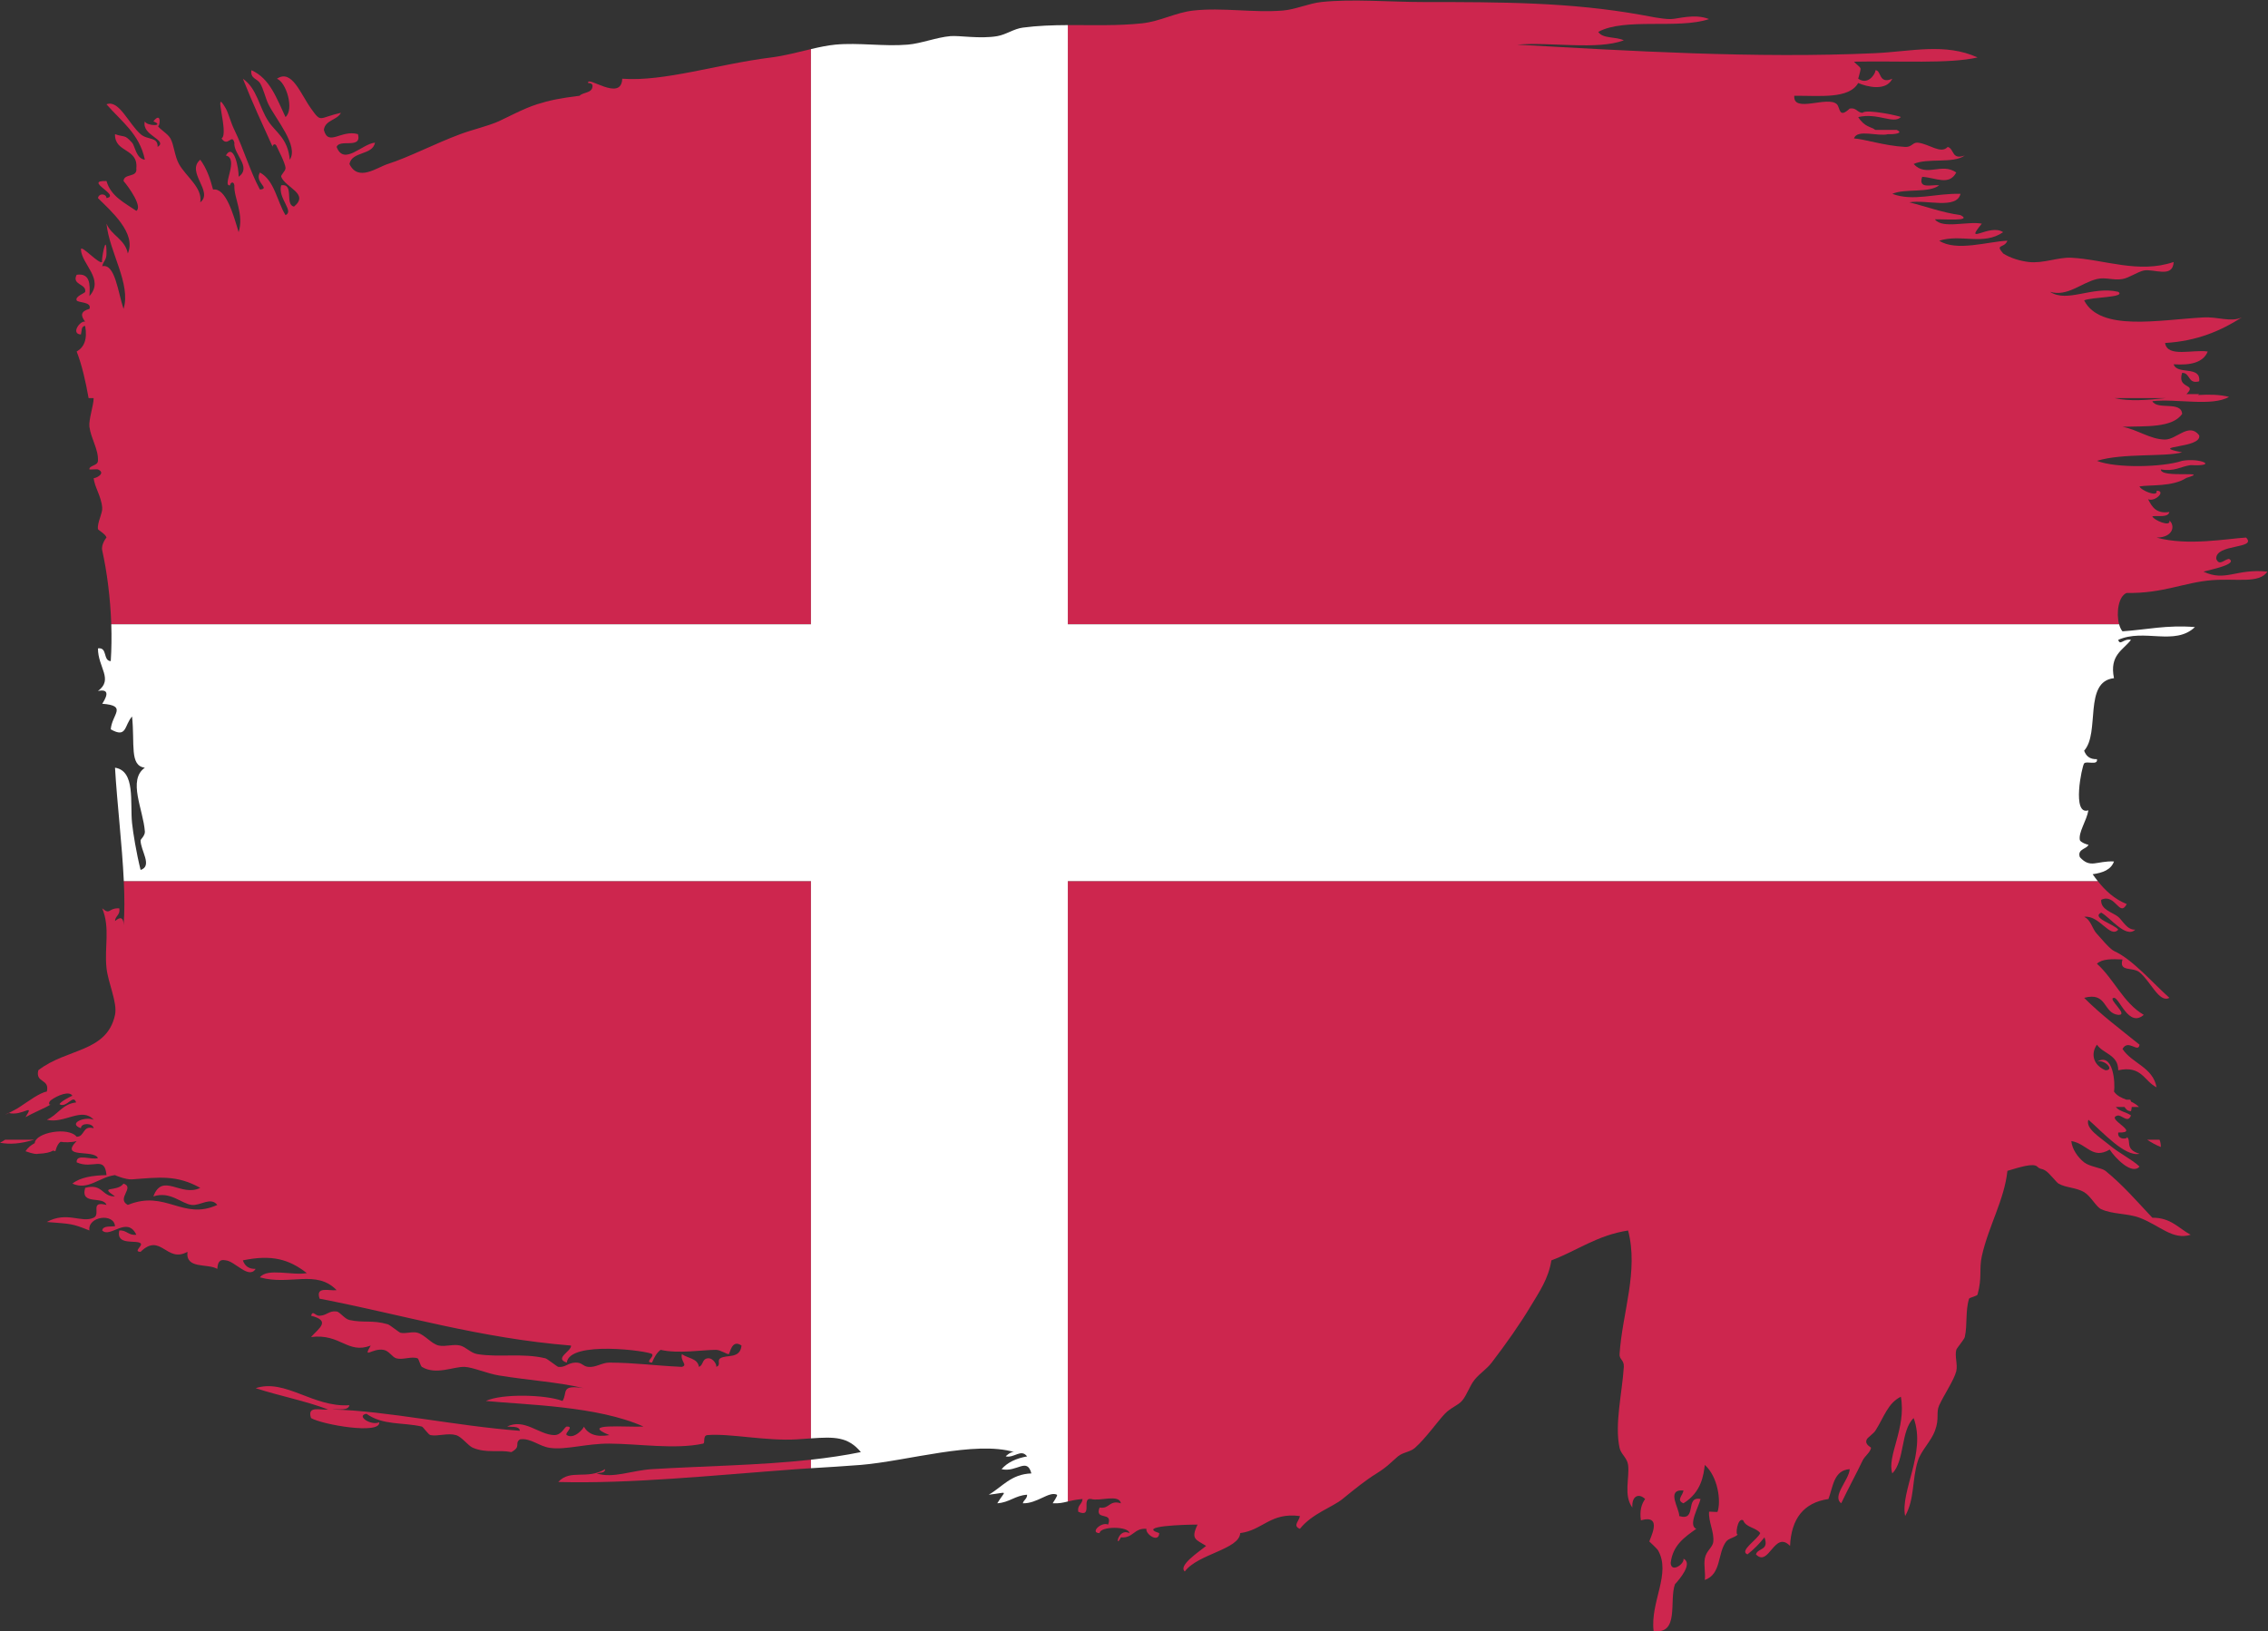
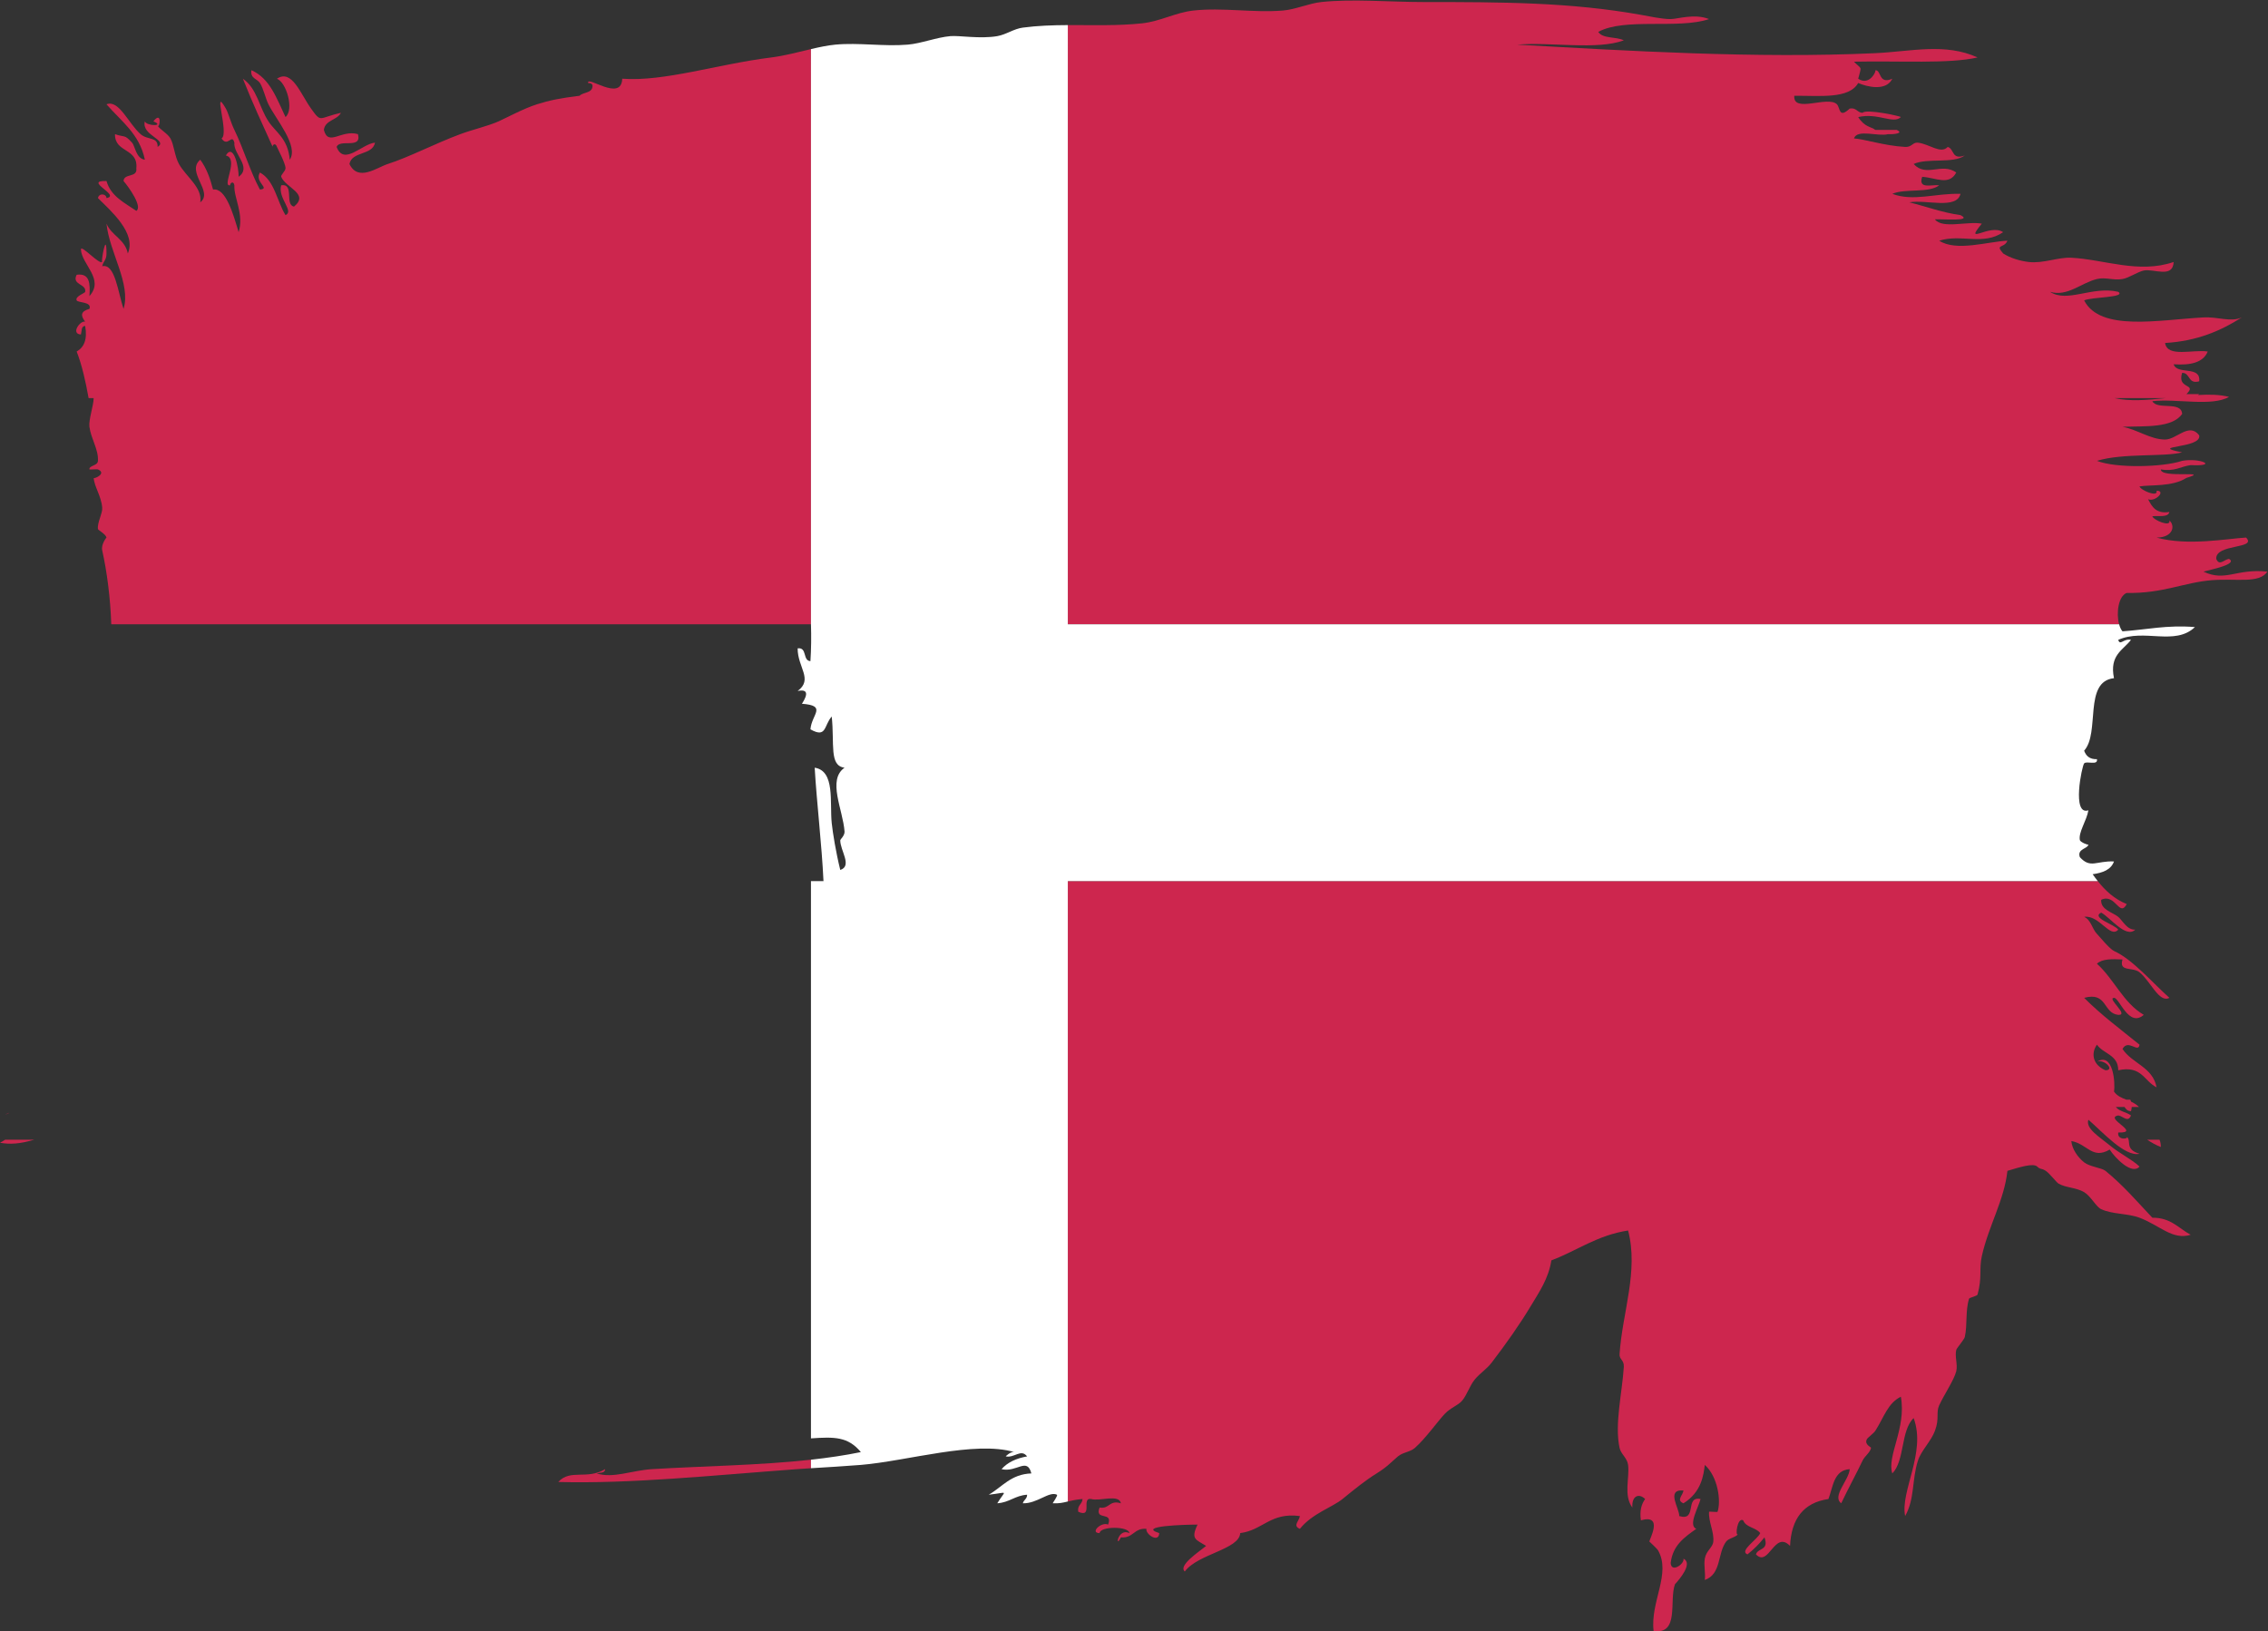
<svg xmlns="http://www.w3.org/2000/svg" xmlns:ns1="http://sodipodi.sourceforge.net/DTD/sodipodi-0.dtd" xmlns:ns2="http://www.inkscape.org/namespaces/inkscape" version="1.1" id="svg12377" xml:space="preserve" width="754.601" height="542.785" viewBox="0 0 754.601 542.785" ns1:docname="painted-flag-of-Denmark.svg" ns2:version="0.92.3 (2405546, 2018-03-11)">
  <rect x="0" y="0" width="754.601" height="542.785" fill="#333333" stroke="none" />
  <title id="title52">Painted flag of Denmark</title>
  <defs id="defs12381">
    <clipPath clipPathUnits="userSpaceOnUse" id="clipPath12393">
      <path d="M 0,600 H 600 V 0 H 0 Z" id="path12391" ns2:connector-curvature="0" />
    </clipPath>
  </defs>
  <ns1:namedview pagecolor="#ffffff" bordercolor="#666666" borderopacity="1" objecttolerance="10" gridtolerance="10" guidetolerance="10" ns2:pageopacity="0" ns2:pageshadow="2" ns2:window-width="1920" ns2:window-height="1017" id="namedview12379" showgrid="false" ns2:zoom="0.82116393" ns2:cx="373.40499" ns2:cy="201.66524" ns2:window-x="3832" ns2:window-y="-8" ns2:window-maximized="1" ns2:current-layer="g12385" fit-margin-top="0" fit-margin-left="0" fit-margin-right="0" fit-margin-bottom="0" />
  <g id="g12385" ns2:groupmode="layer" ns2:label="Denmark-flag-paint-publicdomainvectors.org" transform="matrix(1.333,0,0,-1.333,-33.375,715.696)">
    <path d="m 340.15,251.199 c 0.02,0.025 0.039,0.054 0.063,0.092 -0.02,-0.032 -0.041,-0.062 -0.063,-0.092" style="fill:#296eb9;fill-opacity:1;fill-rule:nonzero;stroke:none" id="path12397" ns2:connector-curvature="0" />
    <path d="m 27.244,259.076 c -0.032,0.008 -0.063,0.014 -0.096,0.022 -1.271,-0.696 -0.761,-0.457 0.096,-0.022" style="fill:#cd264e;fill-opacity:1;fill-rule:nonzero;stroke:none" id="path12399" ns2:connector-curvature="0" />
    <path d="m 565.688,437.537 c -4.607,-0.502 -9.167,-0.869 -12.915,0 z M 553.967,381.07 c -0.766,2.785 -0.178,7.065 1.904,7.827 8.928,-0.187 14.4,2.649 21.279,3.187 6.217,0.48 11.771,-0.918 13.832,2.13 -7.834,0.825 -10.445,-2.617 -15.956,0 1.999,0.557 8.654,1.861 6.372,3.186 -1.25,-0.156 -2.41,-1.886 -3.186,0 -0.237,3.836 10.296,2.406 7.448,5.317 -4.523,-0.238 -14.576,-2.168 -22.342,0 4.211,0.025 4.667,3.03 3.199,4.261 0.45,-1.762 -3.974,0.093 -4.26,1.062 1.587,0.193 3.923,-0.381 4.26,1.063 -3.348,-0.506 -4.348,1.324 -5.322,3.192 1.737,-0.775 4.621,2.111 2.123,2.117 0.463,-1.755 -3.966,0.101 -4.259,1.075 2.773,0.456 8.183,-0.143 11.707,2.124 6.504,1.955 -6.498,-0.199 -6.385,2.124 3.447,-0.605 4.953,0.732 7.447,1.069 7.172,-0.35 2.373,1.892 -2.125,1.068 -4.797,-1.618 -16.53,-1.887 -21.272,0 6.491,1.986 16.862,0.931 21.272,2.118 -8.952,1.762 5.036,0.863 4.249,4.261 -2.542,3.292 -5.636,-1.068 -8.509,-1.063 -3.642,0.007 -6.884,2.481 -10.634,3.187 5.847,0.188 12.383,-0.325 14.894,3.198 -0.212,3.33 -6.209,0.888 -7.446,3.188 6.048,0.692 14.869,-1.401 19.141,1.074 -2.266,0.587 -4.926,0.638 -7.755,0.471 0.101,0.076 0.214,0.141 0.309,0.224 h -3.186 c 2.836,2.742 -2.45,1.118 -1.063,5.317 2.111,-0.012 1.35,-2.9 4.249,-2.124 0.474,4.016 -5.548,1.53 -6.373,4.254 4.187,-0.293 7.384,0.406 8.509,3.186 -3.686,0.575 -10.096,-1.58 -10.645,2.131 8.046,0.469 13.95,3.073 19.155,6.378 -2.825,-1.262 -5.91,0.201 -9.572,0 -11.051,-0.587 -25.77,-3.623 -29.788,4.255 2.037,0.881 10.571,0.687 8.509,2.136 -6.522,1.519 -12.714,-2.855 -17.024,0 4.354,-1.287 7.772,2.25 11.708,3.193 2.217,0.524 4.029,-0.394 6.378,0 1.562,0.256 3.793,1.8 5.31,2.125 2.488,0.517 7.266,-2.044 7.46,2.13 -8.71,-2.987 -17.274,0.624 -25.54,1.061 -3.262,0.169 -7.034,-1.486 -10.633,-1.061 -2.08,0.237 -4.568,0.956 -6.385,2.13 -2.111,2.449 0.269,1.169 1.063,3.186 -4.799,-0.206 -12.777,-2.793 -17.02,0 5.518,1.736 11.008,-1.286 15.957,2.124 -3.361,2.268 -10.008,-3.573 -5.323,2.131 -3.573,0.662 -9.878,-1.368 -11.702,1.068 1.775,0.12 9.641,-0.587 6.385,1.056 -4.654,0.662 -8.508,2.13 -12.77,3.199 4.224,0.737 11.789,-1.856 12.77,2.117 -6.191,0.194 -11.757,-1.986 -17.024,0 3.223,1.407 9.122,0.113 11.707,2.137 -1.886,0.237 -5.328,-1.081 -4.253,2.118 3.554,-0.256 6.703,-2.28 8.509,1.069 -3.618,2.587 -7.498,-1.313 -10.64,2.124 3.386,1.587 9.922,0.011 12.763,2.131 -3.341,-1.219 -2.58,1.679 -4.254,2.129 -1.762,-1.862 -4.56,0.744 -7.447,1.063 -1.3,0.144 -1.5,-1.162 -3.186,-1.063 -5.286,0.313 -10.11,1.95 -12.771,2.124 0.801,2.406 5.961,0.419 8.51,1.063 1.494,-0.082 4.074,0.237 2.131,1.068 -1.768,-0.006 -3.549,0 -5.317,0 -1.074,0.837 -2.663,0.662 -4.261,3.199 4.955,1.15 8.784,-1.856 10.639,0 0.175,0.156 -8.633,2.13 -9.565,1.062 -1.367,0.056 -1.475,1.356 -3.198,1.063 -2.775,-2.606 -2.349,0.217 -3.187,1.061 -2.255,2.249 -11.008,-2.337 -10.645,2.13 6.329,0.051 13.631,-0.874 15.956,3.192 2.173,-0.967 6.984,-2.135 8.509,1.063 -3.511,-1.505 -2.649,2.168 -4.248,2.125 0.387,0.012 -1.375,-4.067 -4.261,-2.125 0.886,3.411 0.912,2.199 -1.063,4.255 11.259,0.244 23.779,-0.581 30.852,1.055 -8.097,3.687 -16.545,1.494 -25.528,1.069 -29.713,-1.381 -62.195,0.599 -89.365,2.13 8.516,0.7 19.842,-1.411 26.596,1.069 -1.861,0.968 -5.304,0.355 -6.379,2.117 6.678,3.612 19.961,0.607 27.652,3.193 -3.618,1.45 -7.847,0.012 -9.572,0 -2.187,-0.012 -5.61,0.737 -7.441,1.062 -17.586,3.149 -34.692,3.192 -54.259,3.192 -8.46,0 -17.73,0.844 -25.528,0 -3.073,-0.331 -6.447,-1.874 -9.584,-2.124 -7.391,-0.599 -15.056,0.807 -22.34,0 -4.455,-0.5 -8.209,-2.693 -12.752,-3.186 -6.07,-0.663 -12.359,-0.417 -18.571,-0.445 V 381.07 Z" style="fill:#cd264e;fill-opacity:1;fill-rule:nonzero;stroke:none" id="path12401" ns2:connector-curvature="0" />
    <path d="m 227.452,524.652 c -3.254,-0.765 -6.64,-1.681 -9.885,-2.087 -13.319,-1.649 -26.752,-6.097 -37.222,-5.31 -0.188,-5.904 -8.909,0.949 -8.516,-1.063 0.656,-0.061 1.269,-0.169 1.068,-1.067 -0.281,-1.5 -2.335,-1.213 -3.192,-2.125 -5.005,-0.618 -7.509,-1.144 -10.64,-2.13 -3.373,-1.061 -7.734,-3.442 -9.578,-4.255 -2.829,-1.249 -6.427,-2.024 -9.563,-3.198 -6.386,-2.381 -12.72,-5.717 -18.093,-7.447 -2.756,-0.881 -7.386,-4.505 -9.572,0 0.656,3.248 5.722,2.086 6.385,5.323 -3.223,-0.257 -7.759,-5.873 -9.583,-1.063 0.737,2.106 6.347,-0.662 5.323,3.187 -4.186,1.212 -7.391,-3.205 -8.51,1.068 0.338,2.499 3.293,2.38 4.261,4.261 -5.635,-1.262 -4.811,-2.631 -7.46,1.063 -2.637,3.685 -4.785,9.945 -8.508,7.446 2.348,-0.912 4.342,-7.647 2.137,-9.571 -2.188,4.554 -3.837,9.628 -8.51,11.696 -0.324,-2.088 1.431,-2.112 2.124,-3.188 0.862,-1.349 1.405,-3.879 2.124,-5.322 1.899,-3.805 7.622,-10.415 5.323,-13.832 -0.475,5.36 -3.499,6.803 -5.323,9.577 -2.355,3.574 -2.83,8.222 -6.379,10.64 2.718,-6.778 4.455,-10.421 7.441,-17.025 -0.181,0.413 0.663,1.238 1.063,0 0.112,-0.331 2.148,-4.085 2.137,-5.323 -0.014,-0.737 -1.244,-1.68 -1.076,-2.13 1.076,-2.749 7.111,-4.205 3.199,-7.441 -2.399,0.443 0.163,5.83 -3.199,5.323 -0.936,-3.174 3.324,-6.485 1.076,-7.453 -2.163,3.523 -2.725,8.628 -6.386,10.64 -1.462,-2.424 2.743,-4.005 0,-4.255 -2.448,4.505 -4.036,10.09 -6.378,14.894 -0.92,1.874 -1.469,4.155 -2.131,5.324 -3.486,6.097 0.924,-6.348 -1.068,-7.455 1.53,-2.348 2.592,1.337 3.199,-1.061 -0.319,-2.868 4.441,-6.079 1.061,-8.516 0.063,2.299 -1.255,8.553 -3.192,5.324 3.399,-0.801 -1.112,-7.867 1.063,-7.442 0,0.588 0.855,1.206 1.068,0 -0.182,-3.168 2.461,-7.129 1.061,-11.708 -1.336,4.505 -3.217,11.153 -6.385,10.64 -0.725,2.824 -1.68,5.423 -3.192,7.447 -3.662,-3.067 3.411,-8.01 0,-10.633 0.613,3.666 -3.511,6.347 -5.317,9.565 -1.087,1.956 -1.23,4.785 -2.13,6.384 -0.675,1.212 -2.625,2.218 -3.192,3.2 0.505,-0.882 1.18,3.904 -1.063,1.061 3.042,-1.236 -1.718,-1.236 -2.124,0 -0.956,-3.53 5.905,-4.617 3.187,-6.385 0.075,2.619 -2.481,1.631 -4.255,3.187 -3.037,2.68 -5.423,8.709 -8.509,7.453 3.611,-4.185 8.246,-7.353 9.577,-13.832 -2.23,0.3 -2.418,3.404 -3.199,4.255 -1.955,2.161 -1.768,1.249 -4.254,2.124 -0.1,-4.705 5.811,-3.405 5.323,-8.51 0.318,-2.449 -3.074,-1.174 -3.193,-3.185 1.356,-1.556 4.798,-6.449 3.193,-7.448 -2.931,2.031 -6.348,3.592 -7.447,7.448 -5.973,0.186 3.699,-3.587 0,-4.261 -0.013,1.074 -1.869,1.343 -2.131,0 3.205,-3.193 9.665,-8.747 7.453,-13.82 -0.7,3.561 -4.073,4.436 -5.322,7.441 0.699,-7.116 6.178,-15.069 4.254,-21.279 -1.399,4.174 -2.118,11.408 -5.322,10.645 0.293,1.357 1.068,1.469 1.068,3.193 0,6.085 -1.45,-2.443 -1.068,-2.13 -0.801,-0.669 -5.155,4.285 -5.318,3.185 0.138,-3.804 5.961,-7.453 2.124,-11.701 0.213,3.049 0.139,5.798 -3.185,5.323 -1.306,-2.574 2.523,-2.224 2.124,-4.255 -0.069,-0.368 -2.574,-1.106 -2.124,-2.136 0.28,-0.625 3.898,-0.3 3.185,-2.124 -2.205,-0.594 -2.249,-1.662 -1.061,-3.193 -1.293,0.337 -3.662,-3.074 -1.063,-3.192 0.239,0.83 0.026,2.105 1.063,2.13 0.612,-3.443 -0.319,-5.354 -2.124,-6.385 1.296,-3.264 2.264,-7.569 2.98,-11.626 h 1.266 c -0.022,-1.899 -1.28,-5.349 -1.061,-7.162 0.376,-2.937 2.287,-5.636 2.131,-8.503 -0.062,-1.287 -2.231,-1.105 -2.131,-2.137 0.014,-0.081 1.963,0.087 2.131,0 2.318,-1.037 -1.043,-2.462 -1.062,-2.124 0.132,-2.143 1.893,-4.523 2.125,-7.441 0.118,-1.448 -1.269,-3.649 -1.063,-5.316 0.038,-0.288 1.956,-1.269 2.131,-2.137 -0.013,0.056 -1.393,-1.699 -1.068,-3.186 1.164,-5.228 2.035,-11.736 2.26,-18.461 h 174.639 z" style="fill:#cd264e;fill-opacity:1;fill-rule:nonzero;stroke:none" id="path12403" ns2:connector-curvature="0" />
    <path d="m 564.381,250.59 c 0.006,0.75 -0.123,1.338 -0.33,1.816 h -3.076 c 1.046,-0.695 2.154,-1.328 3.406,-1.816" style="fill:#cd264e;fill-opacity:1;fill-rule:nonzero;stroke:none" id="path12405" ns2:connector-curvature="0" />
    <path d="m 33.572,252.406 h -7.26 c -0.443,-0.293 -0.872,-0.558 -1.281,-0.748 2.532,-0.478 5.05,-0.273 8.541,0.748" style="fill:#cd264e;fill-opacity:1;fill-rule:nonzero;stroke:none" id="path12407" ns2:connector-curvature="0" />
-     <path d="m 55.941,316.955 c 0.189,-4.047 0.215,-7.827 -0.066,-11.044 0.057,1.994 -0.818,2.256 -2.13,1.07 0.062,1.361 1.362,1.467 1.068,3.191 -2.905,0.094 -2.149,-1.781 -4.26,0 2.03,-4.986 0.506,-9.703 1.068,-14.901 0.4,-3.753 2.773,-8.652 2.124,-11.695 -2.012,-9.422 -12.095,-8.314 -19.142,-13.832 -0.8,-3.279 2.917,-2.043 2.124,-5.322 -1.739,-0.25 -4.604,-2.42 -6.791,-3.844 -0.226,-0.148 -0.447,-0.289 -0.657,-0.418 -0.369,-0.219 -1.322,-0.721 -2.035,-1.084 3.479,-0.84 6.531,2.725 4.16,-1.039 1.828,1.012 3.697,1.793 5.18,2.541 0.438,0.221 0.846,0.438 1.205,0.656 -0.563,-0.349 -0.762,0.5 0,1.069 1.599,1.181 4.623,2.394 5.322,1.056 -0.055,0.106 -3.323,-1.619 -3.192,-2.125 1.865,-0.959 3.37,2.705 4.123,0.479 -3.489,-0.387 -4.594,-3.154 -7.315,-4.317 4.36,-1.105 8.703,3.282 11.701,0 -2.167,0.913 -6.603,-0.917 -3.193,-2.117 0.013,1.387 2.949,1.35 3.193,0 -2.905,0.768 -2.142,-2.119 -4.254,-2.136 -2.079,2.591 -10.321,1.048 -10.465,-1.586 -0.941,-0.51 -1.742,-1.147 -2.305,-2.024 2.002,-0.713 2.821,-0.783 3.213,-0.605 -0.005,-0.012 -0.01,-0.022 -0.014,-0.033 1.94,0.084 3.036,0.398 3.685,0.798 0.179,-0.047 0.368,-0.099 0.569,-0.16 0.411,1.483 0.842,2.071 1.312,2.358 0.756,-0.153 2.694,-0.221 4.005,0.189 -4.374,-4.498 4.248,-1.994 5.316,-4.254 -1.543,-0.574 -5.491,1.248 -5.316,-1.068 4.06,-1.838 6.996,1.818 7.447,-3.188 -3.461,-0.086 -6.548,-0.543 -8.51,-2.123 3.961,-1.787 6.685,1.649 10.634,2.123 -0.088,-0.006 2.705,-1.179 4.254,-1.06 6.716,0.492 11.128,1.174 17.025,-2.125 -4.779,-2.387 -9.434,3.961 -11.702,-2.131 4.261,1.389 6.997,-1.836 9.577,-2.129 2.2,-0.238 4.699,2.105 6.385,0 -8.672,-3.943 -12.857,3.867 -22.341,0 -2.955,1.592 1.843,4.348 -1.068,5.322 -1.637,-2.23 -6.316,-0.388 -2.13,-3.193 -3.299,-0.119 -3.037,3.342 -7.447,2.131 -1.262,-4.461 4.485,-1.906 5.323,-4.26 -4.292,1.117 -1.331,-2.318 -3.193,-3.187 -3.011,-1.424 -6.66,1.693 -11.701,-1.069 6.079,-0.5 6.222,-0.338 10.632,-2.123 -0.518,3.504 6.142,4.453 6.386,1.061 -1.25,-0.162 -3.012,0.181 -3.192,-1.061 2.017,-2.012 6.203,3.742 8.515,-1.062 -2.012,-0.239 -2.35,1.193 -4.255,1.062 -0.881,-3.881 4.331,-2.262 5.317,-3.199 0.662,-0.613 -1.962,-2.086 0,-2.125 5.066,4.93 6.429,-2.936 11.701,0 -0.5,-4.404 4.98,-2.824 7.453,-4.26 0.113,1.299 0.307,2.524 2.125,2.129 2.324,-0.236 5.723,-4.803 7.447,-2.129 -1.832,-0.051 -2.737,0.824 -3.193,2.129 7.223,1.48 11.465,0.307 15.963,-3.18 -3.586,-0.681 -9.884,1.356 -11.708,-1.062 7.409,-2.117 14.095,2.037 19.143,-3.197 -1.887,-0.245 -5.324,1.068 -4.248,-2.131 20.803,-4.012 39.801,-9.846 62.762,-11.701 0.15,-1.413 -4.324,-3.206 -1.062,-4.249 0.625,5.579 20.523,2.905 21.279,2.118 0.649,-0.674 -1.963,-2.055 0,-2.118 0.513,1.256 1.125,2.405 2.13,3.18 4.468,-1.031 10.489,0 13.827,0 1.123,0 2.779,-1.168 3.186,-1.062 0.337,0.093 0.699,3.867 3.198,2.131 -0.4,-3.456 -3.736,-2.163 -5.323,-3.188 -0.874,-0.568 0.337,-1.768 -1.061,-2.129 0.398,0.1 -0.551,2.367 -2.125,2.129 -1.387,-0.219 -1,-1.725 -2.131,-2.129 -0.305,2.186 -2.842,2.117 -4.255,3.186 -0.425,-1.83 1.575,-2.731 0,-3.186 -7.146,0.33 -11.376,1.018 -18.086,1.068 -1.856,0.006 -3.436,-1.294 -5.323,-1.068 -1.393,0.162 -1.443,1.123 -3.186,1.068 -1.924,-0.076 -2.449,-1.275 -4.261,-1.068 -0.236,0.026 -2.748,2.018 -3.186,2.129 -5.766,1.395 -11.514,0.15 -17.025,1.057 -1.65,0.275 -2.774,1.742 -4.247,2.131 -1.669,0.437 -3.65,-0.344 -5.323,0 -1.85,0.375 -3.412,2.623 -5.324,3.191 -1.298,0.389 -2.923,-0.293 -4.249,0 -0.404,0.094 -2.634,1.955 -3.197,2.125 -3.881,1.131 -6.073,0.287 -9.572,1.068 -1.205,0.262 -2.374,2.024 -3.198,2.123 -1.937,0.258 -2.4,-0.998 -4.248,-1.06 -1.195,-0.045 -1.65,1.498 -2.138,0 5.011,-1.256 2.012,-3.088 0,-5.319 7.385,0.932 9.097,-4.341 14.894,-2.128 -2.062,-3.555 0.388,-0.577 3.2,-1.069 1.399,-0.238 2.161,-1.832 3.199,-2.119 1.598,-0.455 3.748,0.563 5.309,0 0.288,-0.111 0.712,-1.91 1.063,-2.129 3.511,-2.131 7.884,0.086 10.645,0 2.069,-0.082 5.611,-1.65 8.502,-2.131 8.172,-1.318 14.627,-1.631 21.274,-3.187 -5.948,0.943 -3.961,-1.08 -5.317,-3.192 -4.117,1.586 -15.076,1.899 -19.136,0 10.065,-0.986 27.802,-1.224 39.36,-6.39 -4.454,-0.213 -16.069,0.943 -8.516,-2.131 -3.448,-0.6 -5.354,0.324 -6.391,2.131 0.099,-0.338 -2.381,-3.313 -4.248,-2.131 -0.675,0.437 1.986,2.18 0,2.131 -0.557,-0.014 -1.25,-2.182 -3.192,-2.131 -3.811,0.119 -7.379,4.254 -11.702,2.131 1.255,-0.157 3.023,0.187 3.193,-1.057 -16.045,1.193 -33.207,4.998 -46.813,5.317 1.586,0.175 3.936,-0.381 4.26,1.068 -9.109,-0.594 -15.981,6.697 -23.403,4.254 5.879,-1.924 12.445,-3.16 18.081,-5.322 -1.887,-0.245 -5.324,1.074 -4.262,-2.137 2.812,-1.649 17.387,-4.192 17.031,-1.055 -2.174,-0.912 -5.873,1.674 -3.198,2.123 4.11,-2.93 9.009,-2.086 13.832,-3.191 0.311,-0.069 1.624,-2.026 2.136,-2.131 1.875,-0.369 4.298,0.594 6.373,0 1.449,-0.401 3.074,-2.711 4.26,-3.18 3.499,-1.412 6.261,-0.42 9.572,-1.062 2.586,1.429 0.662,2.117 2.131,3.179 2.679,0.401 4.71,-1.713 7.446,-2.117 3.93,-0.601 9.096,1.094 14.894,1.055 7.291,-0.037 16.425,-1.512 23.398,0 0.58,0.131 -0.182,2.025 1.074,2.125 5.461,0.48 14.631,-1.531 22.328,-1.063 1.265,0.08 2.42,0.168 3.5,0.245 v 139.101 z" style="fill:#cd264e;fill-opacity:1;fill-rule:nonzero;stroke:none" id="path12409" ns2:connector-curvature="0" />
    <path d="m 187.792,170.174 c -5.136,-0.317 -9.659,-2.379 -13.832,-1.067 0.818,0.237 2.1,0.024 2.125,1.067 -4.568,-2.748 -8.686,0.125 -11.703,-3.203 17.963,-0.489 38.429,1.642 59.57,3.203 1.019,0.074 2.208,0.15 3.5,0.23 v 2.125 c -12.898,-1.416 -26.821,-1.576 -39.66,-2.355" style="fill:#cd264e;fill-opacity:1;fill-rule:nonzero;stroke:none" id="path12411" ns2:connector-curvature="0" />
    <path d="m 291.566,162.1 c 0.922,0.222 1.997,0.472 3.671,0.621 -0.062,-1.362 -1.363,-1.473 -1.068,-3.186 3.785,-1.656 0.656,3.611 3.192,3.186 2.205,-0.637 6.991,1.312 7.453,-1.067 -3.017,0.887 -2.767,-1.5 -5.323,-1.062 -1.318,-3.436 3.443,-0.813 2.13,-4.256 -1.736,0.781 -4.635,-2.111 -2.13,-2.123 0.144,1.75 7.304,1.75 7.441,0 -2.936,1.398 -3.642,-4.211 -2.118,-1.063 3.106,-0.287 3.261,2.405 6.379,2.125 -0.324,-1.287 3.075,-3.668 3.193,-1.062 -5.655,1.773 6.291,2.117 9.564,2.123 -1.792,-3.705 -0.387,-3.717 2.138,-5.322 -1.787,-1.469 -7.061,-4.91 -5.323,-6.379 3.236,4.392 13.613,5.492 13.831,9.578 5.66,0.725 7.535,5.234 14.894,4.254 -0.156,-1.262 -1.899,-2.41 0,-3.192 3.006,3.797 8.166,5.422 10.633,7.446 2.987,2.437 5.705,4.642 8.51,6.386 2.624,1.618 3.642,2.817 5.323,4.248 1.175,1.018 3.105,1.1 4.255,2.137 2.717,2.412 5.779,6.76 7.453,8.502 1.475,1.543 3.248,2.074 4.248,3.199 1.262,1.401 1.887,3.705 3.192,5.317 1.351,1.656 3.005,2.617 4.255,4.261 3.598,4.698 7.059,9.633 9.578,13.825 2.374,3.943 4.591,7.111 5.323,11.695 6.44,2.424 11.445,6.285 19.148,7.455 2.66,-10.146 -1.437,-20.463 -2.131,-30.857 -0.093,-1.344 1.169,-1.463 1.063,-3.186 -0.381,-6.31 -2.344,-14.269 -1.063,-20.211 0.338,-1.582 1.9,-2.48 2.131,-4.262 0.412,-3.216 -1.199,-7.564 1.063,-10.638 -0.188,2.941 1.636,3.66 3.185,2.129 -0.886,-1.237 -1.398,-2.854 -1.056,-5.315 5.779,1.629 2.044,-4.867 2.125,-5.318 -0.02,0.051 1.924,-1.785 2.13,-2.129 3.386,-5.85 -1.974,-12.889 -1.074,-20.219 6.503,-0.824 3.823,7.535 5.323,11.701 1.074,1.17 4.573,5.225 2.124,6.393 0.331,-1.293 -3.068,-3.674 -3.187,-1.068 0.514,4.441 3.486,6.447 6.385,8.509 -2.149,0.868 0.669,5.61 1.062,7.446 -3.998,0.812 -0.73,-5.647 -5.322,-4.254 0.137,1.767 -3.443,6.765 1.062,6.385 -0.144,-1.262 -1.888,-2.413 0,-3.198 4.547,2.805 5.022,7.164 5.323,9.576 3.292,-2.935 4.097,-9.027 3.185,-11.695 -0.037,-0.131 -2.111,0.1 -2.123,0 -0.15,-2.549 1.299,-5.029 1.062,-7.447 -0.144,-1.512 -1.775,-2.236 -2.124,-4.254 -0.287,-1.73 0.224,-3.592 0,-5.322 4.173,1.461 3.135,6.652 5.322,9.576 0.676,0.894 2.21,0.949 2.99,1.857 -0.8,-0.791 -0.232,4.323 1.271,3.461 0.663,-1.82 3.212,-1.763 4.249,-3.193 -0.637,-1.594 -5.349,-4.442 -3.188,-5.317 1.588,1.249 3,2.668 4.249,4.254 1.219,-3.341 -1.668,-2.591 -2.124,-4.254 3.237,-3.337 4.592,6.135 8.51,2.118 0.312,6.785 3.385,10.808 9.584,11.707 1.162,3.088 1.311,7.191 5.31,7.453 -0.175,-2.742 -4.511,-6.74 -2.124,-8.52 1.787,3.774 3.81,7.428 5.322,10.633 0.551,1.193 1.9,1.986 2.125,3.205 0.037,0.219 -1.706,0.779 -1.063,2.117 0.219,0.469 1.688,1.455 2.125,2.137 2.137,3.299 3.086,6.91 6.378,8.51 1.431,-7.842 -3.567,-14.844 -2.13,-19.149 3.149,3.231 2.061,10.713 5.323,13.819 3.193,-8.604 -3.386,-18.237 -2.124,-24.459 2.424,4.31 1.662,8.984 3.186,13.82 0.775,2.455 3.286,4.859 4.254,7.459 1.182,3.149 0.201,4.492 1.068,6.385 1.263,2.724 3.737,6.353 4.256,8.504 0.393,1.674 -0.42,3.66 0,5.316 0.106,0.424 1.993,2.606 2.123,3.197 0.694,3.049 0.108,6.512 1.069,9.573 0.1,0.299 2,0.631 2.125,1.062 1.185,4.36 0.336,6.278 1.061,9.576 1.687,7.541 5.616,14.014 6.386,21.28 3.023,0.894 6.453,2.011 7.445,1.062 0.875,-0.83 0.976,-0.318 2.131,-1.062 0.944,-0.606 2.662,-2.893 3.193,-3.192 1.825,-1.049 4.423,-0.949 6.385,-2.131 1.681,-1.011 2.992,-3.673 4.254,-4.253 2.831,-1.295 6.698,-1.032 9.567,-2.125 5.159,-1.961 8.233,-5.661 12.769,-4.254 -3.012,1.593 -4.917,4.296 -9.571,4.254 -3.698,3.912 -7.236,8.072 -11.702,11.701 -0.969,0.775 -3.905,1.006 -5.317,2.119 -1.561,1.236 -3.023,3.297 -3.199,5.322 3.974,-0.682 5.223,-4.697 9.578,-2.125 1.255,-2.004 5.517,-6.459 7.442,-4.254 -1.776,1.725 -4.899,3.211 -7.442,5.317 -2.419,2 -6.129,4.199 -5.316,6.378 3.448,-2.955 9.071,-9.328 12.758,-8.501 -3.836,1.16 -1.888,3.205 -3.188,4.248 0.645,-0.512 -2.435,-1 -2.124,1.068 5.973,-0.182 -3.698,3.598 0,4.254 1.249,-0.156 2.411,-1.893 3.187,0 -1.121,0.848 -2.94,1 -3.793,2.113 h 2.172 c 0.357,-0.533 0.737,-1.041 1.621,-1.045 0.11,0.373 0.157,0.717 0.176,1.045 h 1.825 c -0.645,0.621 -1.317,1.02 -1.985,1.332 -0.056,0.17 -0.116,0.34 -0.196,0.496 h -0.984 c -1.169,0.455 -2.26,0.875 -3.084,2.016 0.361,2.068 -0.176,9.965 -4.255,7.447 1.743,0.774 4.623,-2.113 2.124,-2.125 -3.2,1.35 -3.661,4.268 -2.124,6.385 1.587,-2.311 5.322,-2.481 5.316,-6.385 5.903,1.287 6.46,-2.762 9.571,-4.254 -0.949,5.073 -6.123,5.928 -8.509,9.571 1.412,2.605 3.961,-1.168 4.25,1.068 -4.694,3.81 -9.584,7.428 -13.821,11.695 5.835,1.582 4.66,-3.842 8.509,-4.248 2.836,-0.125 -2.936,4.168 -1.061,4.248 1.349,0.063 3.648,-7.541 7.433,-4.248 -5.135,3.004 -7.396,8.903 -11.688,12.758 1.243,1.225 3.76,1.213 6.378,1.068 -0.955,-3.205 2.505,-1.781 4.25,-3.199 2.766,-2.219 4.896,-7.765 7.458,-6.379 -4.348,3.881 -9.203,9.615 -13.831,11.696 -1.057,0.488 -3.663,3.637 -4.255,4.268 -1.238,1.293 -1.456,3.48 -3.193,4.254 3.792,0.544 6.473,-5.504 8.509,-3.192 -0.912,1.311 -6.853,2.942 -4.255,4.254 2.319,-1.273 6.186,-6.516 8.504,-4.254 -2.062,-0.125 -3.156,2.274 -4.249,3.192 -1.362,1.13 -4.454,1.761 -4.255,4.255 3.593,1.7 4.535,-4.517 6.379,-1.068 -3.071,1.252 -5.319,3.316 -7.224,5.726 H 291.566 Z" style="fill:#cd264e;fill-opacity:1;fill-rule:nonzero;stroke:none" id="path12413" ns2:connector-curvature="0" />
-     <path style="fill:#ffffff;fill-opacity:1;fill-rule:nonzero;stroke:none;stroke-width:1.333" d="m 388.754,92.477 c -5.06,0.024 -10.079,0.184 -14.971,0.84 -3.024,0.391 -5.475,2.299 -8.506,2.832 -5.705,0.991 -12.745,-0.268 -15.611,0 -4.647,0.416 -9.729,2.457 -14.176,2.832 -7.931,0.675 -16.361,-0.733 -24.109,0 -2.561,0.245 -5.299,0.824 -8.111,1.484 V 291.906 H 70.418 c 0.135,4.075 0.091,8.209 -0.174,12.271 -2.683,-0.165 -0.992,-4.691 -4.258,-4.256 -0.024,6.372 5.257,10.286 0,14.186 4.724,-0.984 2.275,2.923 1.418,4.248 8.52,0.648 3.239,3.481 2.84,8.512 5.415,3.083 4.448,-1.305 7.088,-4.264 0.975,9.156 -0.924,16.394 4.266,17.035 -5.823,4.073 -0.525,13.935 0,21.258 0.076,1.316 -1.416,2.631 -1.424,2.85 -0.084,3.407 4.115,8.589 0,9.928 -1.441,-5.812 -2.491,-12.268 -2.842,-15.602 -0.716,-6.88 1.208,-17.368 -5.672,-18.434 0.659,11.475 2.357,25.538 2.928,37.754 H 303.27 v 185.469 c 7.848,-0.549 12.336,-0.581 16.609,4.564 -5.316,1.092 -10.887,1.904 -16.609,2.535 v 2.834 c 5.143,-0.321 11.497,-0.68 16.609,-1.102 15.519,-1.3 37.909,-8.15 51.07,-4.268 -1.089,-0.315 -2.963,1.399 -2.83,1.434 2.94,0.575 5.039,-2.633 7.088,0 -3.624,0.635 -6.53,1.993 -8.512,4.242 5.047,1.205 8.494,-4.11 9.928,1.422 -6.848,0.252 -9.68,4.507 -14.188,7.088 6.723,-0.724 5.666,-1.781 2.842,2.85 4.031,-0.248 5.915,-2.598 9.93,-2.85 0.008,1.427 -1.15,1.7 -1.424,2.85 4.772,0.151 8.755,-4.123 11.346,-2.85 0.433,0.219 -1.484,2.85 -1.408,2.85 2.197,0.107 3.445,-0.212 5.033,-0.594 V 377.393 H 731.529 c -0.591,-0.747 -1.165,-1.51 -1.713,-2.299 3.297,-0.469 6.112,-1.452 7.098,-4.252 -5.899,-0.257 -7.804,2.456 -11.354,-1.424 -1.033,-2.841 2.723,-2.749 2.84,-4.256 -0.035,0.375 -2.707,-0.783 -2.84,-1.416 -0.541,-2.609 2.264,-6.465 2.84,-9.92 -5.615,1.867 -2.149,-14.754 -1.416,-15.621 0.8,-0.932 4.674,0.818 4.258,-1.406 -2.44,0.083 -3.64,-1.1 -4.258,-2.832 5.388,-5.948 -0.318,-23.017 9.93,-24.125 -1.567,-7.713 2.989,-9.289 5.664,-12.754 -2.44,-0.565 -3.632,2.1 -4.248,0 8.556,-3.865 18.859,2.116 25.523,-4.256 -9.28,-0.767 -16.145,0.866 -24.107,1.418 -0.492,-0.577 -0.863,-1.4 -1.123,-2.344 H 388.754 Z" transform="matrix(0.75,0,0,-0.75,0,600)" id="path12415" ns2:connector-curvature="0" />
+     <path style="fill:#ffffff;fill-opacity:1;fill-rule:nonzero;stroke:none;stroke-width:1.333" d="m 388.754,92.477 c -5.06,0.024 -10.079,0.184 -14.971,0.84 -3.024,0.391 -5.475,2.299 -8.506,2.832 -5.705,0.991 -12.745,-0.268 -15.611,0 -4.647,0.416 -9.729,2.457 -14.176,2.832 -7.931,0.675 -16.361,-0.733 -24.109,0 -2.561,0.245 -5.299,0.824 -8.111,1.484 V 291.906 c 0.135,4.075 0.091,8.209 -0.174,12.271 -2.683,-0.165 -0.992,-4.691 -4.258,-4.256 -0.024,6.372 5.257,10.286 0,14.186 4.724,-0.984 2.275,2.923 1.418,4.248 8.52,0.648 3.239,3.481 2.84,8.512 5.415,3.083 4.448,-1.305 7.088,-4.264 0.975,9.156 -0.924,16.394 4.266,17.035 -5.823,4.073 -0.525,13.935 0,21.258 0.076,1.316 -1.416,2.631 -1.424,2.85 -0.084,3.407 4.115,8.589 0,9.928 -1.441,-5.812 -2.491,-12.268 -2.842,-15.602 -0.716,-6.88 1.208,-17.368 -5.672,-18.434 0.659,11.475 2.357,25.538 2.928,37.754 H 303.27 v 185.469 c 7.848,-0.549 12.336,-0.581 16.609,4.564 -5.316,1.092 -10.887,1.904 -16.609,2.535 v 2.834 c 5.143,-0.321 11.497,-0.68 16.609,-1.102 15.519,-1.3 37.909,-8.15 51.07,-4.268 -1.089,-0.315 -2.963,1.399 -2.83,1.434 2.94,0.575 5.039,-2.633 7.088,0 -3.624,0.635 -6.53,1.993 -8.512,4.242 5.047,1.205 8.494,-4.11 9.928,1.422 -6.848,0.252 -9.68,4.507 -14.188,7.088 6.723,-0.724 5.666,-1.781 2.842,2.85 4.031,-0.248 5.915,-2.598 9.93,-2.85 0.008,1.427 -1.15,1.7 -1.424,2.85 4.772,0.151 8.755,-4.123 11.346,-2.85 0.433,0.219 -1.484,2.85 -1.408,2.85 2.197,0.107 3.445,-0.212 5.033,-0.594 V 377.393 H 731.529 c -0.591,-0.747 -1.165,-1.51 -1.713,-2.299 3.297,-0.469 6.112,-1.452 7.098,-4.252 -5.899,-0.257 -7.804,2.456 -11.354,-1.424 -1.033,-2.841 2.723,-2.749 2.84,-4.256 -0.035,0.375 -2.707,-0.783 -2.84,-1.416 -0.541,-2.609 2.264,-6.465 2.84,-9.92 -5.615,1.867 -2.149,-14.754 -1.416,-15.621 0.8,-0.932 4.674,0.818 4.258,-1.406 -2.44,0.083 -3.64,-1.1 -4.258,-2.832 5.388,-5.948 -0.318,-23.017 9.93,-24.125 -1.567,-7.713 2.989,-9.289 5.664,-12.754 -2.44,-0.565 -3.632,2.1 -4.248,0 8.556,-3.865 18.859,2.116 25.523,-4.256 -9.28,-0.767 -16.145,0.866 -24.107,1.418 -0.492,-0.577 -0.863,-1.4 -1.123,-2.344 H 388.754 Z" transform="matrix(0.75,0,0,-0.75,0,600)" id="path12415" ns2:connector-curvature="0" />
  </g>
</svg>